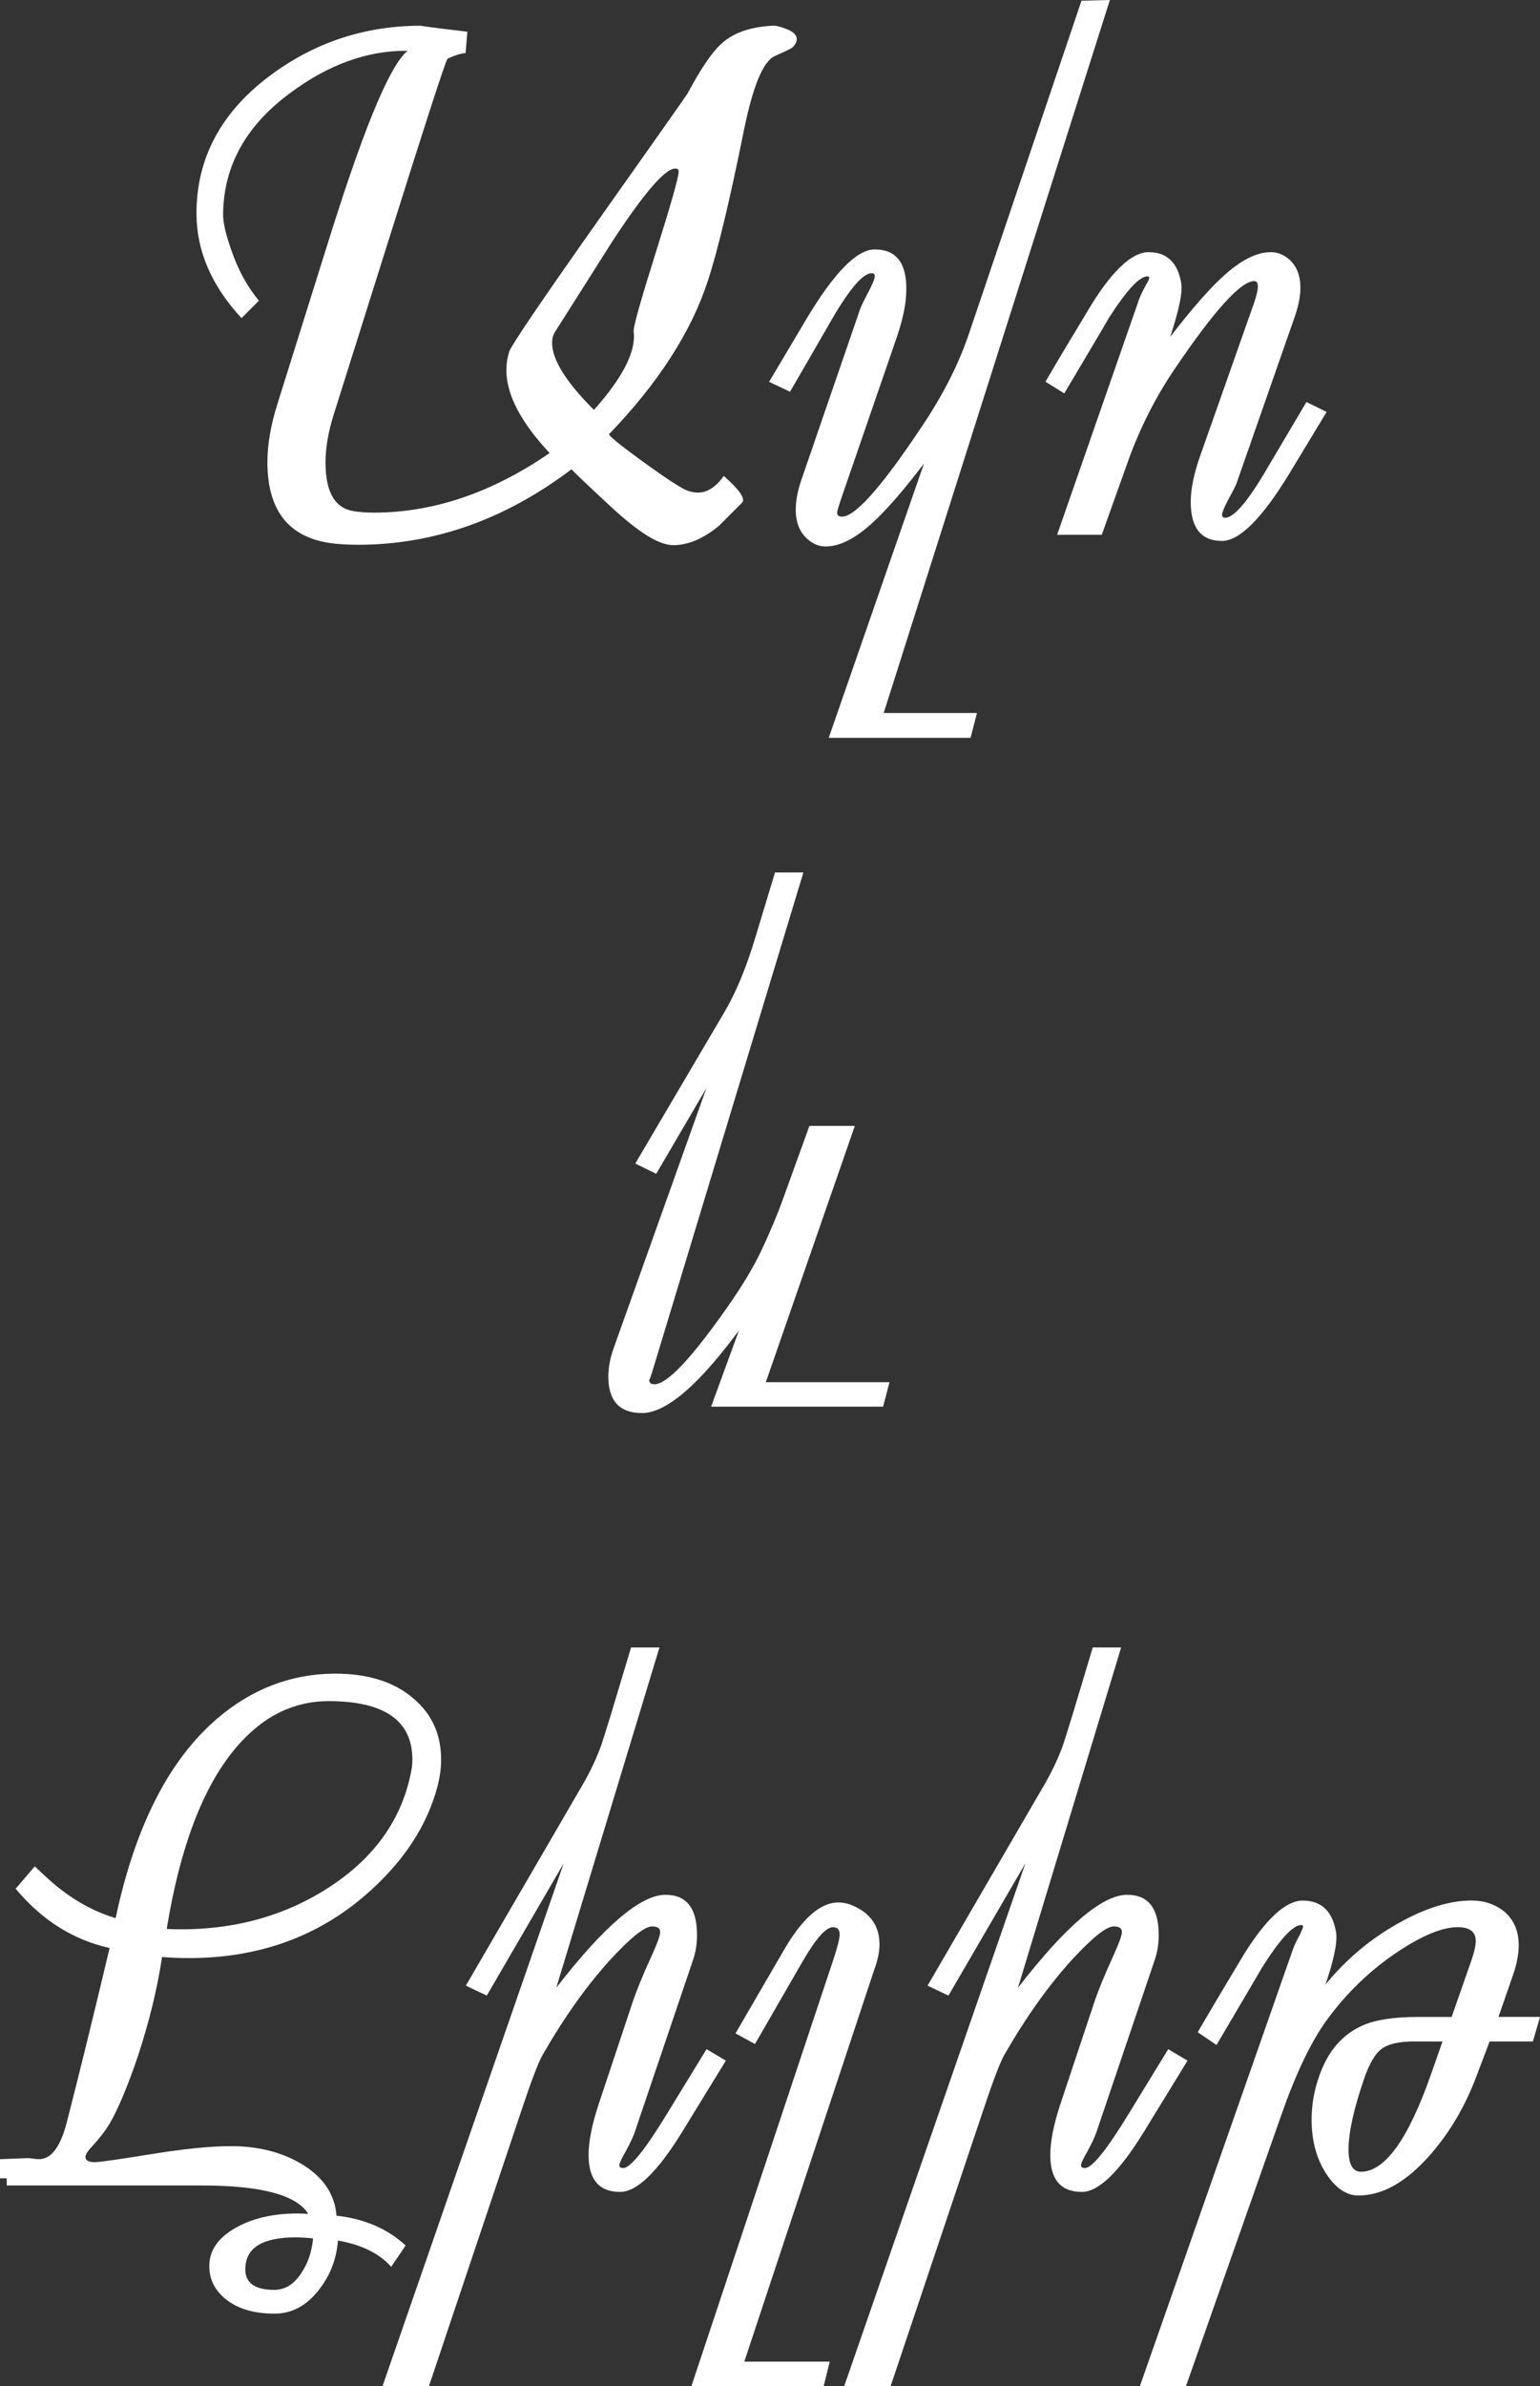
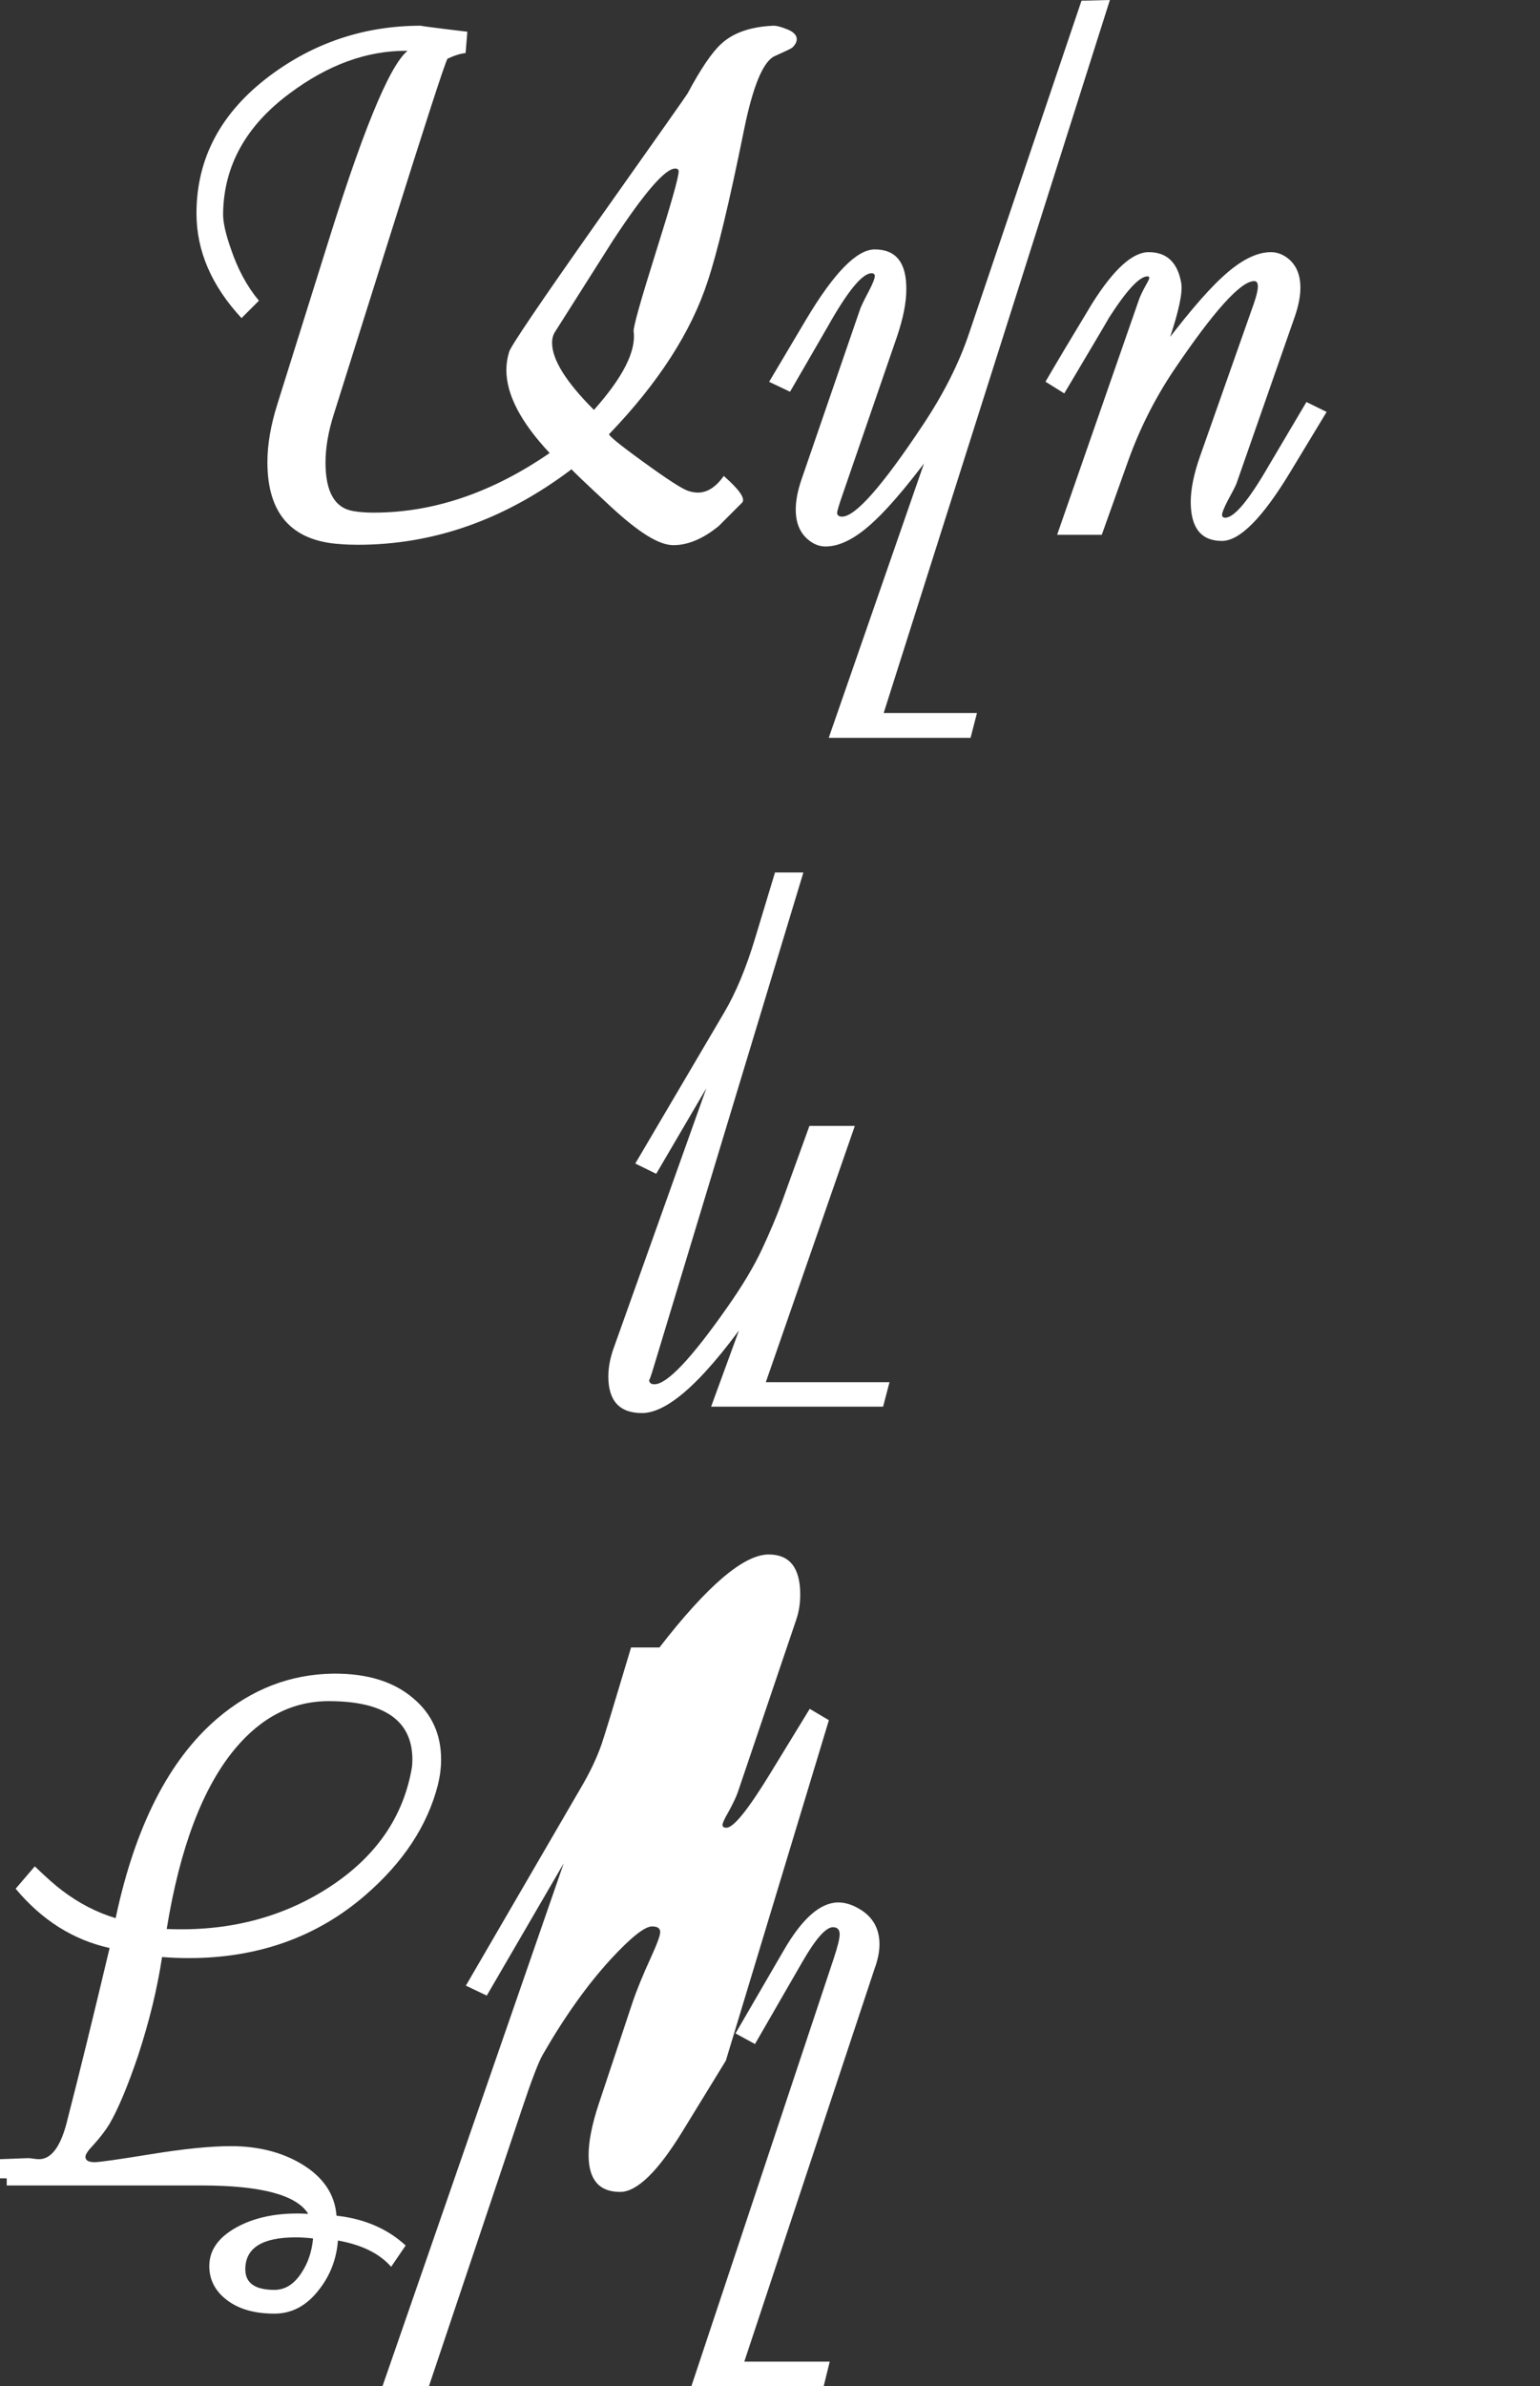
<svg xmlns="http://www.w3.org/2000/svg" id="Layer_2" data-name="Layer 2" viewBox="0 0 288.59 446.76">
  <rect x="0" y="0" width="288.59" height="446.76" fill="#333333" stroke="none" />
  <defs>
    <style> .cls-1 { fill: #fff; } </style>
  </defs>
  <g id="Layer_1-2" data-name="Layer 1">
    <g>
      <path class="cls-1" d="M148.38,8.97c-.13,.13-1.2,.64-3.19,1.53-2.17,.97-4.1,5.6-5.78,13.89-2.7,13.33-4.96,22.75-6.78,28.24-3.1,9.52-9.26,19.07-18.47,28.64-.22,.22,1.89,1.95,6.35,5.18,4.45,3.23,7.25,5.05,8.41,5.45,.66,.22,1.28,.33,1.86,.33,1.77,0,3.39-1.04,4.85-3.12,2.92,2.57,4.08,4.23,3.46,4.98-1.46,1.46-2.92,2.92-4.39,4.39-2.92,2.39-5.76,3.59-8.51,3.59s-6.53-2.41-11.76-7.24c-4.96-4.61-7.4-6.93-7.31-6.98-12.49,9.44-25.85,14.15-40.07,14.15-1.11,0-2.22-.04-3.32-.13-9.08-.58-13.62-5.69-13.62-15.35,0-3.28,.62-6.89,1.86-10.83l9.9-31.56c6.87-21.88,11.92-33.56,15.15-35.02,.97,.18,1.57,.31,1.79,.4,.18,.09,.13,.13-.13,.13-.22,.04-.44,.04-.66,0-.62-.09-1.29-.13-1.99-.13-7.35,0-14.58,2.64-21.66,7.91-8.24,6.07-12.43,13.58-12.56,22.53-.04,1.55,.44,3.77,1.46,6.65,1.28,3.81,3.03,7.04,5.25,9.7l-3.26,3.26c-5.63-6.07-8.44-12.6-8.44-19.6,0-10.32,4.58-18.92,13.75-25.78,8.37-6.25,17.83-9.37,28.37-9.37-.53,0,2.35,.38,8.64,1.13l-.33,3.99c-.93,.09-2.06,.44-3.39,1.06-.49,.8-4.16,12.12-11.03,33.96l-10.3,32.69c-1.02,3.23-1.53,6.22-1.53,8.97,0,5.54,1.77,8.57,5.32,9.1,1.06,.18,2.3,.27,3.72,.27,11.16,0,22.15-3.72,32.96-11.16-5.41-5.76-8.11-10.94-8.11-15.55,0-1.15,.18-2.29,.53-3.42,.35-1.13,5.89-9.29,16.61-24.49,11.07-15.64,16.68-23.59,16.81-23.85,2.44-4.56,4.52-7.64,6.25-9.24,2.26-2.13,5.56-3.28,9.9-3.46,.53,0,1.31,.2,2.33,.6,1.33,.49,1.99,1.13,1.99,1.93,0,.53-.31,1.09-.93,1.66Zm-21.86,22.59c-1.86,0-5.74,4.47-11.63,13.42-3.59,5.67-7.2,11.36-10.83,17.08-.4,.58-.6,1.29-.6,2.13,0,3.15,2.61,7.33,7.84,12.56,5.45-6.11,7.93-11.01,7.44-14.69-.09-.8,1.3-5.72,4.15-14.79,2.86-9.06,4.29-14.12,4.29-15.18,0-.35-.22-.53-.66-.53Z" />
      <path class="cls-1" d="M207.99,0l-42.39,133.5h17.48l-1.2,4.65h-26.58l19.93-57.35,1.2,1.59c-5.23,7.18-9.41,12.23-12.56,15.15-3.37,3.19-6.42,4.78-9.17,4.78-1.2,0-2.33-.46-3.39-1.39-1.46-1.29-2.19-3.12-2.19-5.52,0-1.64,.35-3.5,1.06-5.58l11.03-32.03c.22-.58,.77-1.71,1.66-3.39,.71-1.37,1.06-2.28,1.06-2.72,0-.35-.2-.53-.6-.53-1.73,0-4.48,3.34-8.24,10.03l-7.04,12.16-3.92-1.86,6.91-11.63c5.23-8.77,9.52-13.16,12.89-13.16,3.99,0,5.96,2.5,5.91,7.51,0,2.44-.58,5.36-1.73,8.77l-10.17,29.5c-.71,2.04-1.06,3.21-1.06,3.52,0,.49,.31,.73,.93,.73,2.48,0,7.51-5.69,15.08-17.08,3.94-5.89,6.87-11.7,8.77-17.41L202.67,.13l5.32-.13Z" />
      <path class="cls-1" d="M248.59,77.15l-6.84,11.3c-5.18,8.55-9.44,12.83-12.76,12.83-3.9,0-5.85-2.44-5.85-7.31,0-2.39,.58-5.23,1.73-8.51l10.1-28.64c.97-2.79,1-4.19,.07-4.19-2.52,0-7.53,5.54-15.02,16.61-3.54,5.27-6.4,10.92-8.57,16.94l-4.98,13.95h-8.37l15.35-44.06c.22-.62,.62-1.46,1.2-2.53,.49-.84,.73-1.35,.73-1.53-.04-.18-.16-.27-.33-.27-1.51,0-3.92,2.59-7.24,7.77-.31,.58-3.1,5.29-8.37,14.15l-3.52-2.19c1.82-3.14,4.74-8.04,8.77-14.69,4.03-6.38,7.55-9.57,10.57-9.57,3.41,0,5.45,1.95,6.11,5.85,.27,1.68-.44,5.07-2.13,10.17l-1.53,4.58-1.4-.8c5.32-7.18,9.55-12.2,12.69-15.08,3.37-3.14,6.42-4.72,9.17-4.72,1.2,0,2.33,.44,3.39,1.33,1.42,1.24,2.13,3.01,2.13,5.32,0,1.59-.35,3.41-1.06,5.45l-10.9,31.17c-.22,.58-.78,1.66-1.66,3.26-.71,1.37-1.06,2.26-1.06,2.66,0,.35,.2,.53,.6,.53,1.68,0,4.41-3.26,8.17-9.77l7.04-11.89,3.79,1.86Z" />
      <path class="cls-1" d="M166.69,258.79l-1.2,4.58h-32.23l7.51-20.53,1.2,.4-.66,1.13,.4,.2c-9.17,13.33-16.3,20-21.4,20-4.21,0-6.31-2.28-6.31-6.84,0-1.68,.33-3.46,1-5.32l20.47-57.35h1.99l-14.49,24.72-3.92-1.93,16.68-28.31c2.17-3.68,4.1-8.31,5.78-13.89l3.72-12.29h5.32l-27.78,91.7c-.75,2.52-1.13,3.61-1.13,3.26,0,.58,.33,.86,1,.86,2.35,0,6.87-4.76,13.56-14.29,2.88-4.08,5.08-7.75,6.61-11.03s2.78-6.25,3.75-8.9l5.12-14.15h8.51l-16.68,47.98h23.19Z" />
      <path class="cls-1" d="M82.06,334.19c-1.95,7.62-6.49,14.51-13.62,20.67-9.08,7.84-20.11,11.76-33.09,11.76-1.64,0-3.3-.07-4.98-.2-.89,5.89-2.39,12.07-4.52,18.54-1.91,5.63-3.68,9.86-5.32,12.69-.75,1.24-1.77,2.57-3.06,3.99-.98,1.02-1.46,1.75-1.46,2.19,0,.66,.58,1,1.73,1,.89,0,4.41-.5,10.57-1.5,6.16-1,11.14-1.5,14.95-1.5,5.09,0,9.5,1.11,13.22,3.32,4.08,2.44,6.27,5.67,6.58,9.7,5.23,.58,9.55,2.44,12.96,5.58l-2.72,3.99c-2.17-2.48-5.49-4.12-9.97-4.92-.27,3.46-1.44,6.51-3.52,9.17-2.3,3.01-5.09,4.52-8.37,4.52-3.72,0-6.69-.84-8.9-2.53-2.22-1.68-3.32-3.81-3.32-6.38,0-2.92,1.66-5.32,4.98-7.18,3.15-1.77,6.98-2.66,11.5-2.66,.66,0,1.35,.02,2.06,.07-2.17-3.54-8.84-5.32-20-5.32H1.26v-1.33H0v-3.59l5.32-.2c.13,0,.43,.03,.9,.1,.46,.07,.83,.1,1.1,.1,2.39,0,4.19-2.55,5.38-7.64,2.13-8.24,4.74-18.87,7.84-31.9-6.82-1.51-12.69-5.21-17.61-11.1l3.59-4.19c2.21,2.13,3.92,3.63,5.12,4.52,3.15,2.39,6.49,4.12,10.03,5.18,3.63-17.14,9.97-29.59,19-37.34,6.47-5.54,13.75-8.35,21.86-8.44,6.33-.04,11.32,1.51,14.95,4.65,3.46,2.92,5.18,6.73,5.18,11.43,0,1.55-.2,3.12-.6,4.72Zm-4.85-3.46c.04-.35,.07-.78,.07-1.26,0-7.31-5.23-10.96-15.68-10.96-6.73,0-12.58,2.97-17.54,8.9-6.07,7.27-10.34,18.52-12.82,33.76,11.38,.49,21.44-2.06,30.17-7.64,8.99-5.76,14.26-13.36,15.81-22.79Zm-18.54,88.38c-1.15-.13-2.24-.2-3.26-.2-6.29,0-9.44,1.99-9.44,5.98,0,2.57,1.82,3.85,5.45,3.85,2.04,0,3.74-1.09,5.12-3.26,1.2-1.82,1.9-3.94,2.13-6.38Z" />
-       <path class="cls-1" d="M136.02,385.82l-8.11,13.22c-4.65,7.58-8.55,11.36-11.7,11.36-3.94,0-5.91-2.3-5.91-6.91,0-2.53,.62-5.67,1.86-9.44l6.31-18.94c.8-2.39,1.97-5.27,3.52-8.64,1.15-2.52,1.73-4.1,1.73-4.72,0-.71-.51-1.06-1.53-1.06-1.37,0-3.94,2.04-7.71,6.11-4.43,4.83-8.68,10.79-12.76,17.88-.8,1.37-2.13,4.85-3.99,10.43l-17.34,51.63h-8.7l36.88-106.32h1.99l-19.34,33.22-3.92-1.86,21.53-37.01c1.73-2.92,3.03-5.67,3.92-8.24,.31-.93,.91-2.83,1.79-5.71l3.72-12.36h5.32l-19.34,63.72c8.99-11.61,15.81-17.41,20.47-17.41,3.94,0,5.91,2.5,5.91,7.51,0,1.73-.27,3.35-.8,4.85l-10.9,32.16c-.31,.89-.89,2.1-1.73,3.65-.75,1.29-1.13,2.1-1.13,2.46s.24,.53,.73,.53c1.33,0,4.05-3.37,8.17-10.1l7.44-12.16,3.59,2.13Z" />
+       <path class="cls-1" d="M136.02,385.82l-8.11,13.22c-4.65,7.58-8.55,11.36-11.7,11.36-3.94,0-5.91-2.3-5.91-6.91,0-2.53,.62-5.67,1.86-9.44l6.31-18.94c.8-2.39,1.97-5.27,3.52-8.64,1.15-2.52,1.73-4.1,1.73-4.72,0-.71-.51-1.06-1.53-1.06-1.37,0-3.94,2.04-7.71,6.11-4.43,4.83-8.68,10.79-12.76,17.88-.8,1.37-2.13,4.85-3.99,10.43l-17.34,51.63h-8.7l36.88-106.32h1.99l-19.34,33.22-3.92-1.86,21.53-37.01c1.73-2.92,3.03-5.67,3.92-8.24,.31-.93,.91-2.83,1.79-5.71l3.72-12.36h5.32c8.99-11.61,15.81-17.41,20.47-17.41,3.94,0,5.91,2.5,5.91,7.51,0,1.73-.27,3.35-.8,4.85l-10.9,32.16c-.31,.89-.89,2.1-1.73,3.65-.75,1.29-1.13,2.1-1.13,2.46s.24,.53,.73,.53c1.33,0,4.05-3.37,8.17-10.1l7.44-12.16,3.59,2.13Z" />
      <path class="cls-1" d="M164,368.28l-24.52,73.89h16.01l-1.13,4.58h-24.79l26.65-80c.75-2.26,1.13-3.79,1.13-4.58,0-.89-.42-1.33-1.26-1.33-1.33,0-3.23,2.15-5.71,6.45l-8.9,15.42-3.65-1.99,9.04-15.55c3.46-5.98,6.87-8.97,10.23-8.97,1.42,0,2.9,.51,4.45,1.53,2.17,1.46,3.26,3.57,3.26,6.31,0,1.29-.27,2.7-.8,4.25Z" />
-       <path class="cls-1" d="M222.54,385.82l-8.11,13.22c-4.65,7.58-8.55,11.36-11.7,11.36-3.94,0-5.91-2.3-5.91-6.91,0-2.53,.62-5.67,1.86-9.44l6.31-18.94c.8-2.39,1.97-5.27,3.52-8.64,1.15-2.52,1.73-4.1,1.73-4.72,0-.71-.51-1.06-1.53-1.06-1.37,0-3.94,2.04-7.71,6.11-4.43,4.83-8.68,10.79-12.76,17.88-.8,1.37-2.13,4.85-3.99,10.43l-17.34,51.63h-8.7l36.88-106.32h1.99l-19.34,33.22-3.92-1.86,21.53-37.01c1.73-2.92,3.03-5.67,3.92-8.24,.31-.93,.91-2.83,1.79-5.71l3.72-12.36h5.32l-19.34,63.72c8.99-11.61,15.81-17.41,20.47-17.41,3.94,0,5.91,2.5,5.91,7.51,0,1.73-.27,3.35-.8,4.85l-10.9,32.16c-.31,.89-.89,2.1-1.73,3.65-.75,1.29-1.13,2.1-1.13,2.46s.24,.53,.73,.53c1.33,0,4.05-3.37,8.17-10.1l7.44-12.16,3.59,2.13Z" />
-       <path class="cls-1" d="M288.59,377.65l-1.33,4.58h-8.11l-2.52,6.64c-2.13,5.63-5.03,10.52-8.71,14.69-4.43,5.01-8.88,7.51-13.36,7.51-2.26,0-4.29-1.39-6.08-4.15-1.79-2.77-2.69-6.12-2.69-10.07,0-2.83,.51-5.65,1.53-8.44,1.64-4.52,4.36-7.6,8.17-9.24,2.39-1.02,5.8-1.53,10.23-1.53h6.31l3.72-10.63c.53-1.55,.8-2.75,.8-3.59,0-1.73-1.13-2.59-3.39-2.59-2.84,0-6.53,1.51-11.1,4.52-5.23,3.46-9.72,7.78-13.49,12.96-2.88,3.99-5.65,9.75-8.31,17.28l-18.01,51.17h-8.64l28.71-81.87c.22-.62,.62-1.46,1.2-2.53,.44-.88,.66-1.44,.66-1.66,0-.18-.11-.27-.33-.27-1.55,0-3.99,2.64-7.31,7.91-.35,.58-3.21,5.43-8.57,14.55l-3.52-2.39c1.82-3.14,4.76-8.11,8.84-14.88,4.12-6.51,7.73-9.77,10.83-9.77,3.5,0,5.58,1.97,6.25,5.91,.31,1.86-.42,5.34-2.19,10.43l-1.59,4.58-1.46-.73c4.25-6.51,9.59-11.65,16.01-15.42,5.4-3.19,10.28-4.78,14.62-4.78,2.21,0,4.14,.6,5.78,1.79,2.04,1.55,3.06,3.74,3.06,6.58,0,1.64-.33,3.43-1,5.38l-2.79,8.04h7.77Zm-18.27,4.58h-5.32c-2.79,0-4.81,.45-6.05,1.36-1.24,.91-2.35,2.78-3.32,5.62-1.95,5.67-2.92,10.08-2.92,13.22,0,2.79,.77,4.19,2.33,4.19,4.47,0,8.84-6.05,13.09-18.14l2.19-6.25Z" />
    </g>
  </g>
</svg>